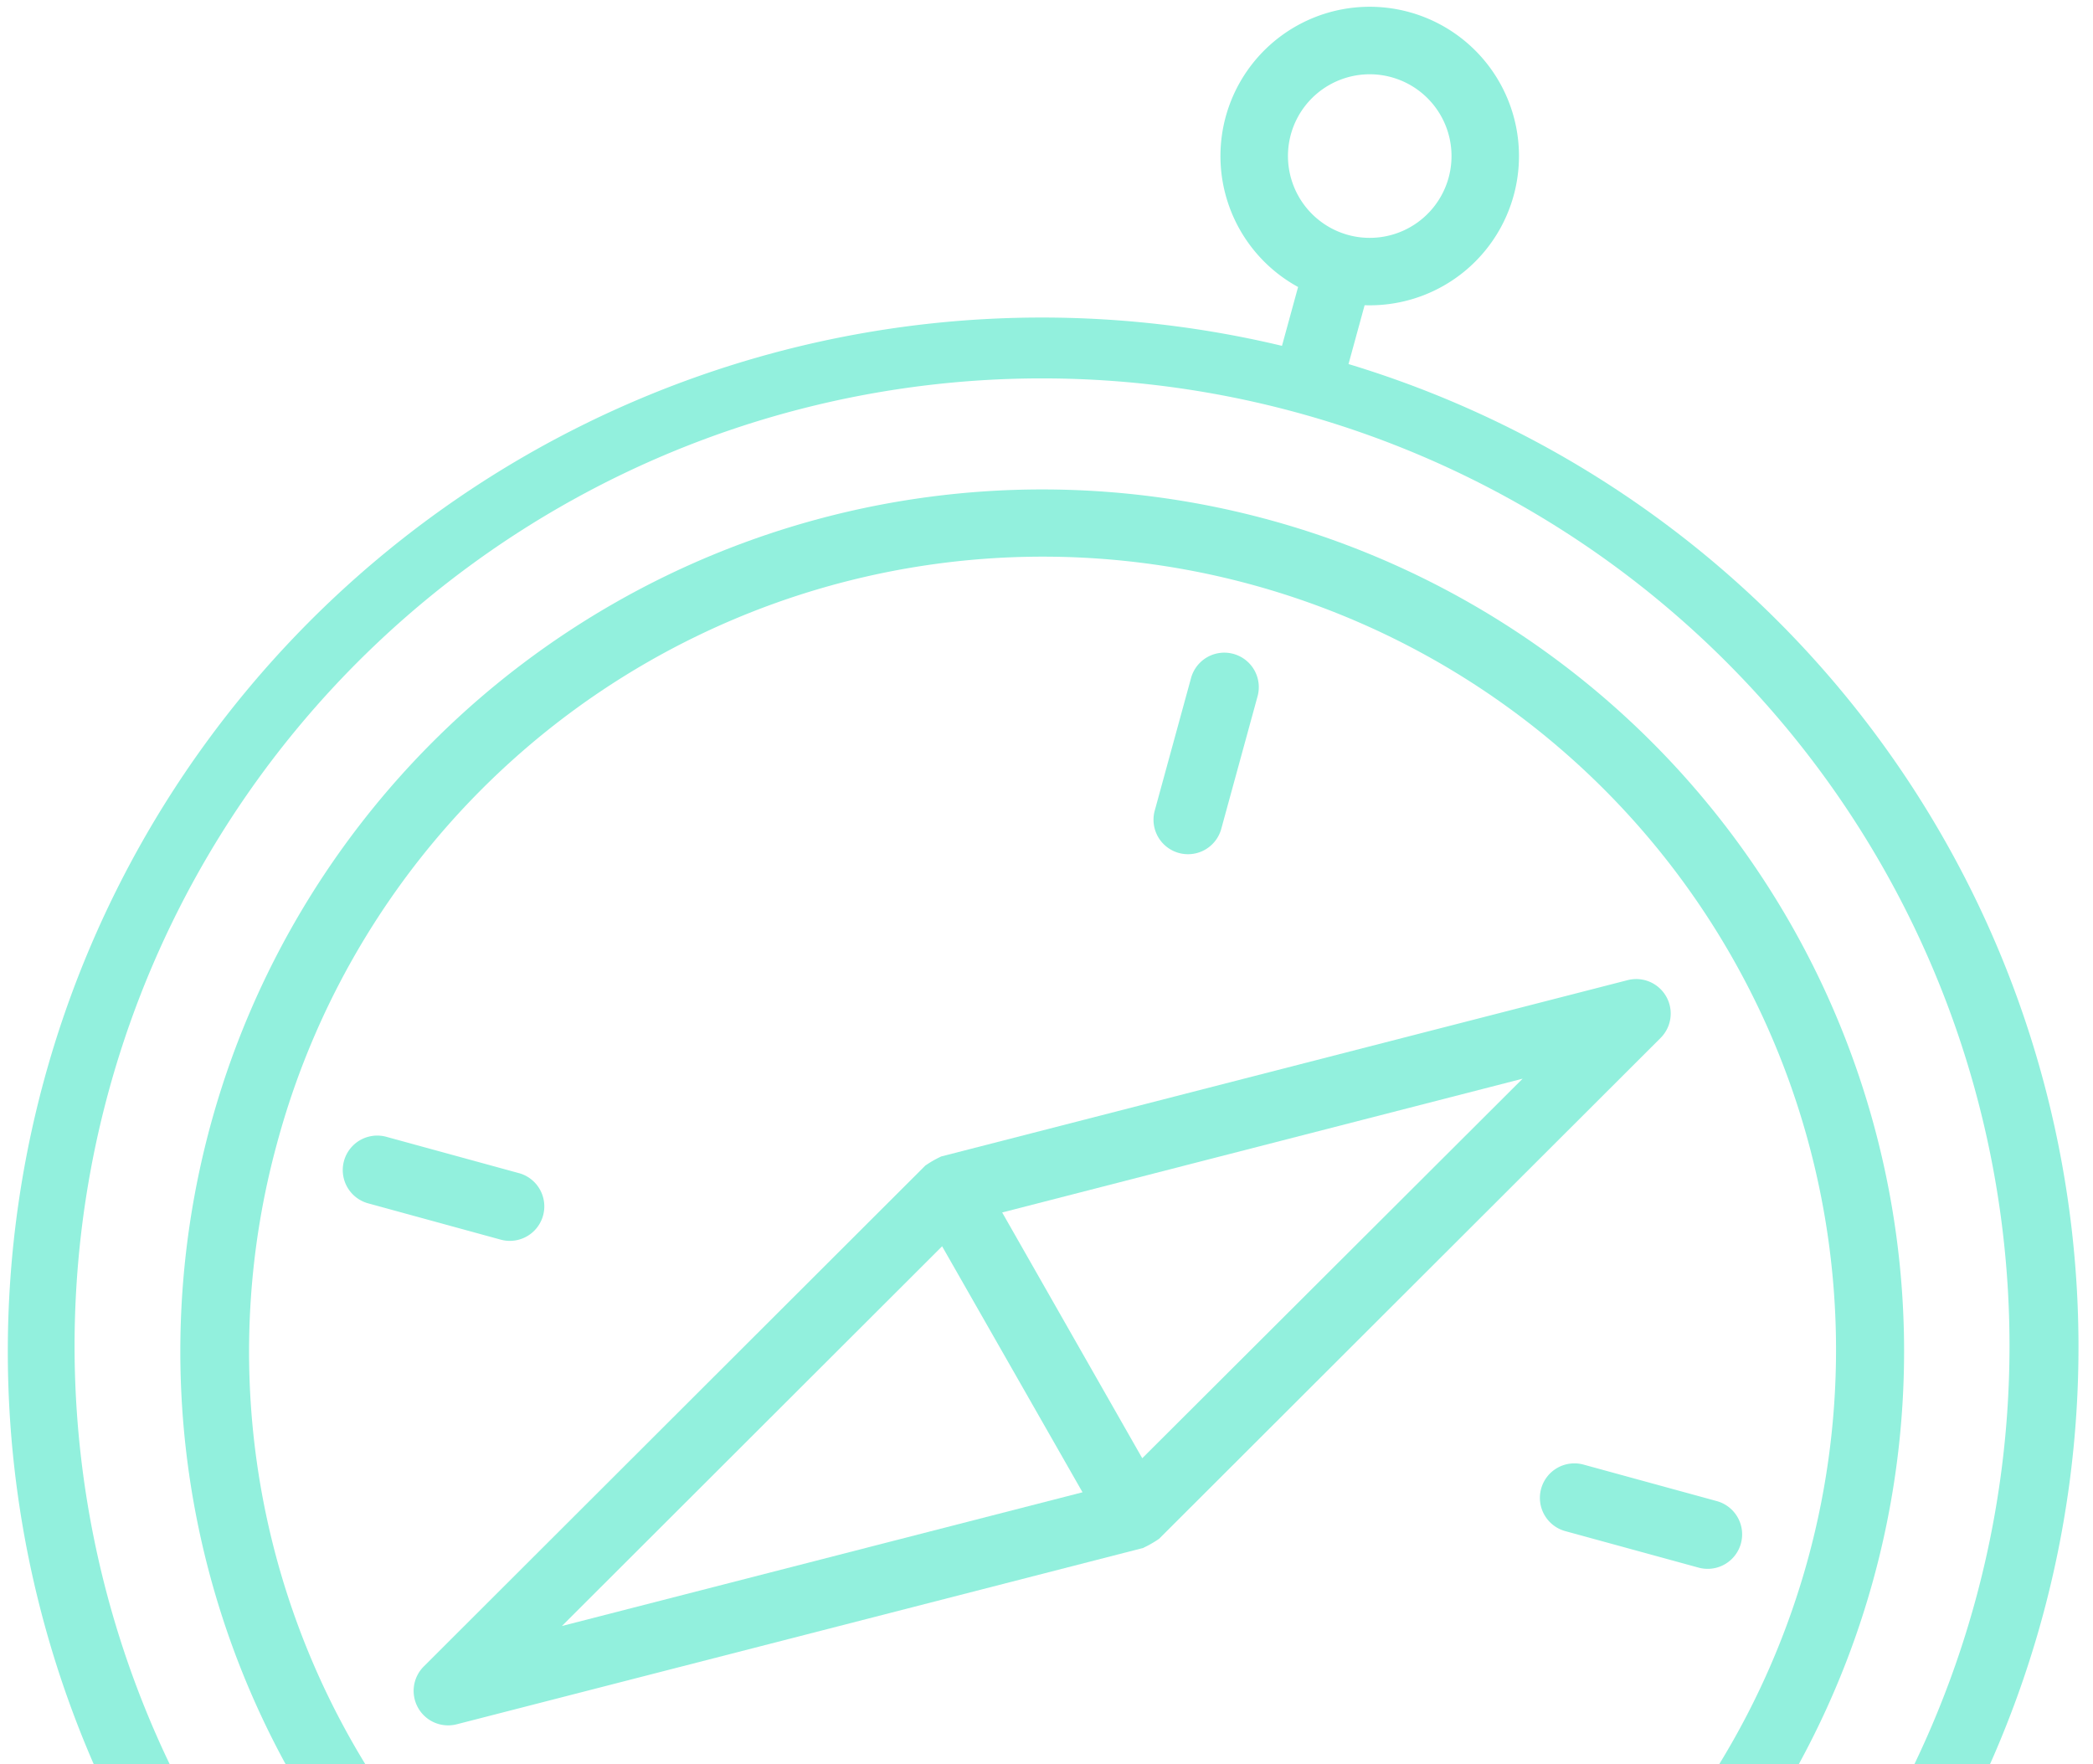
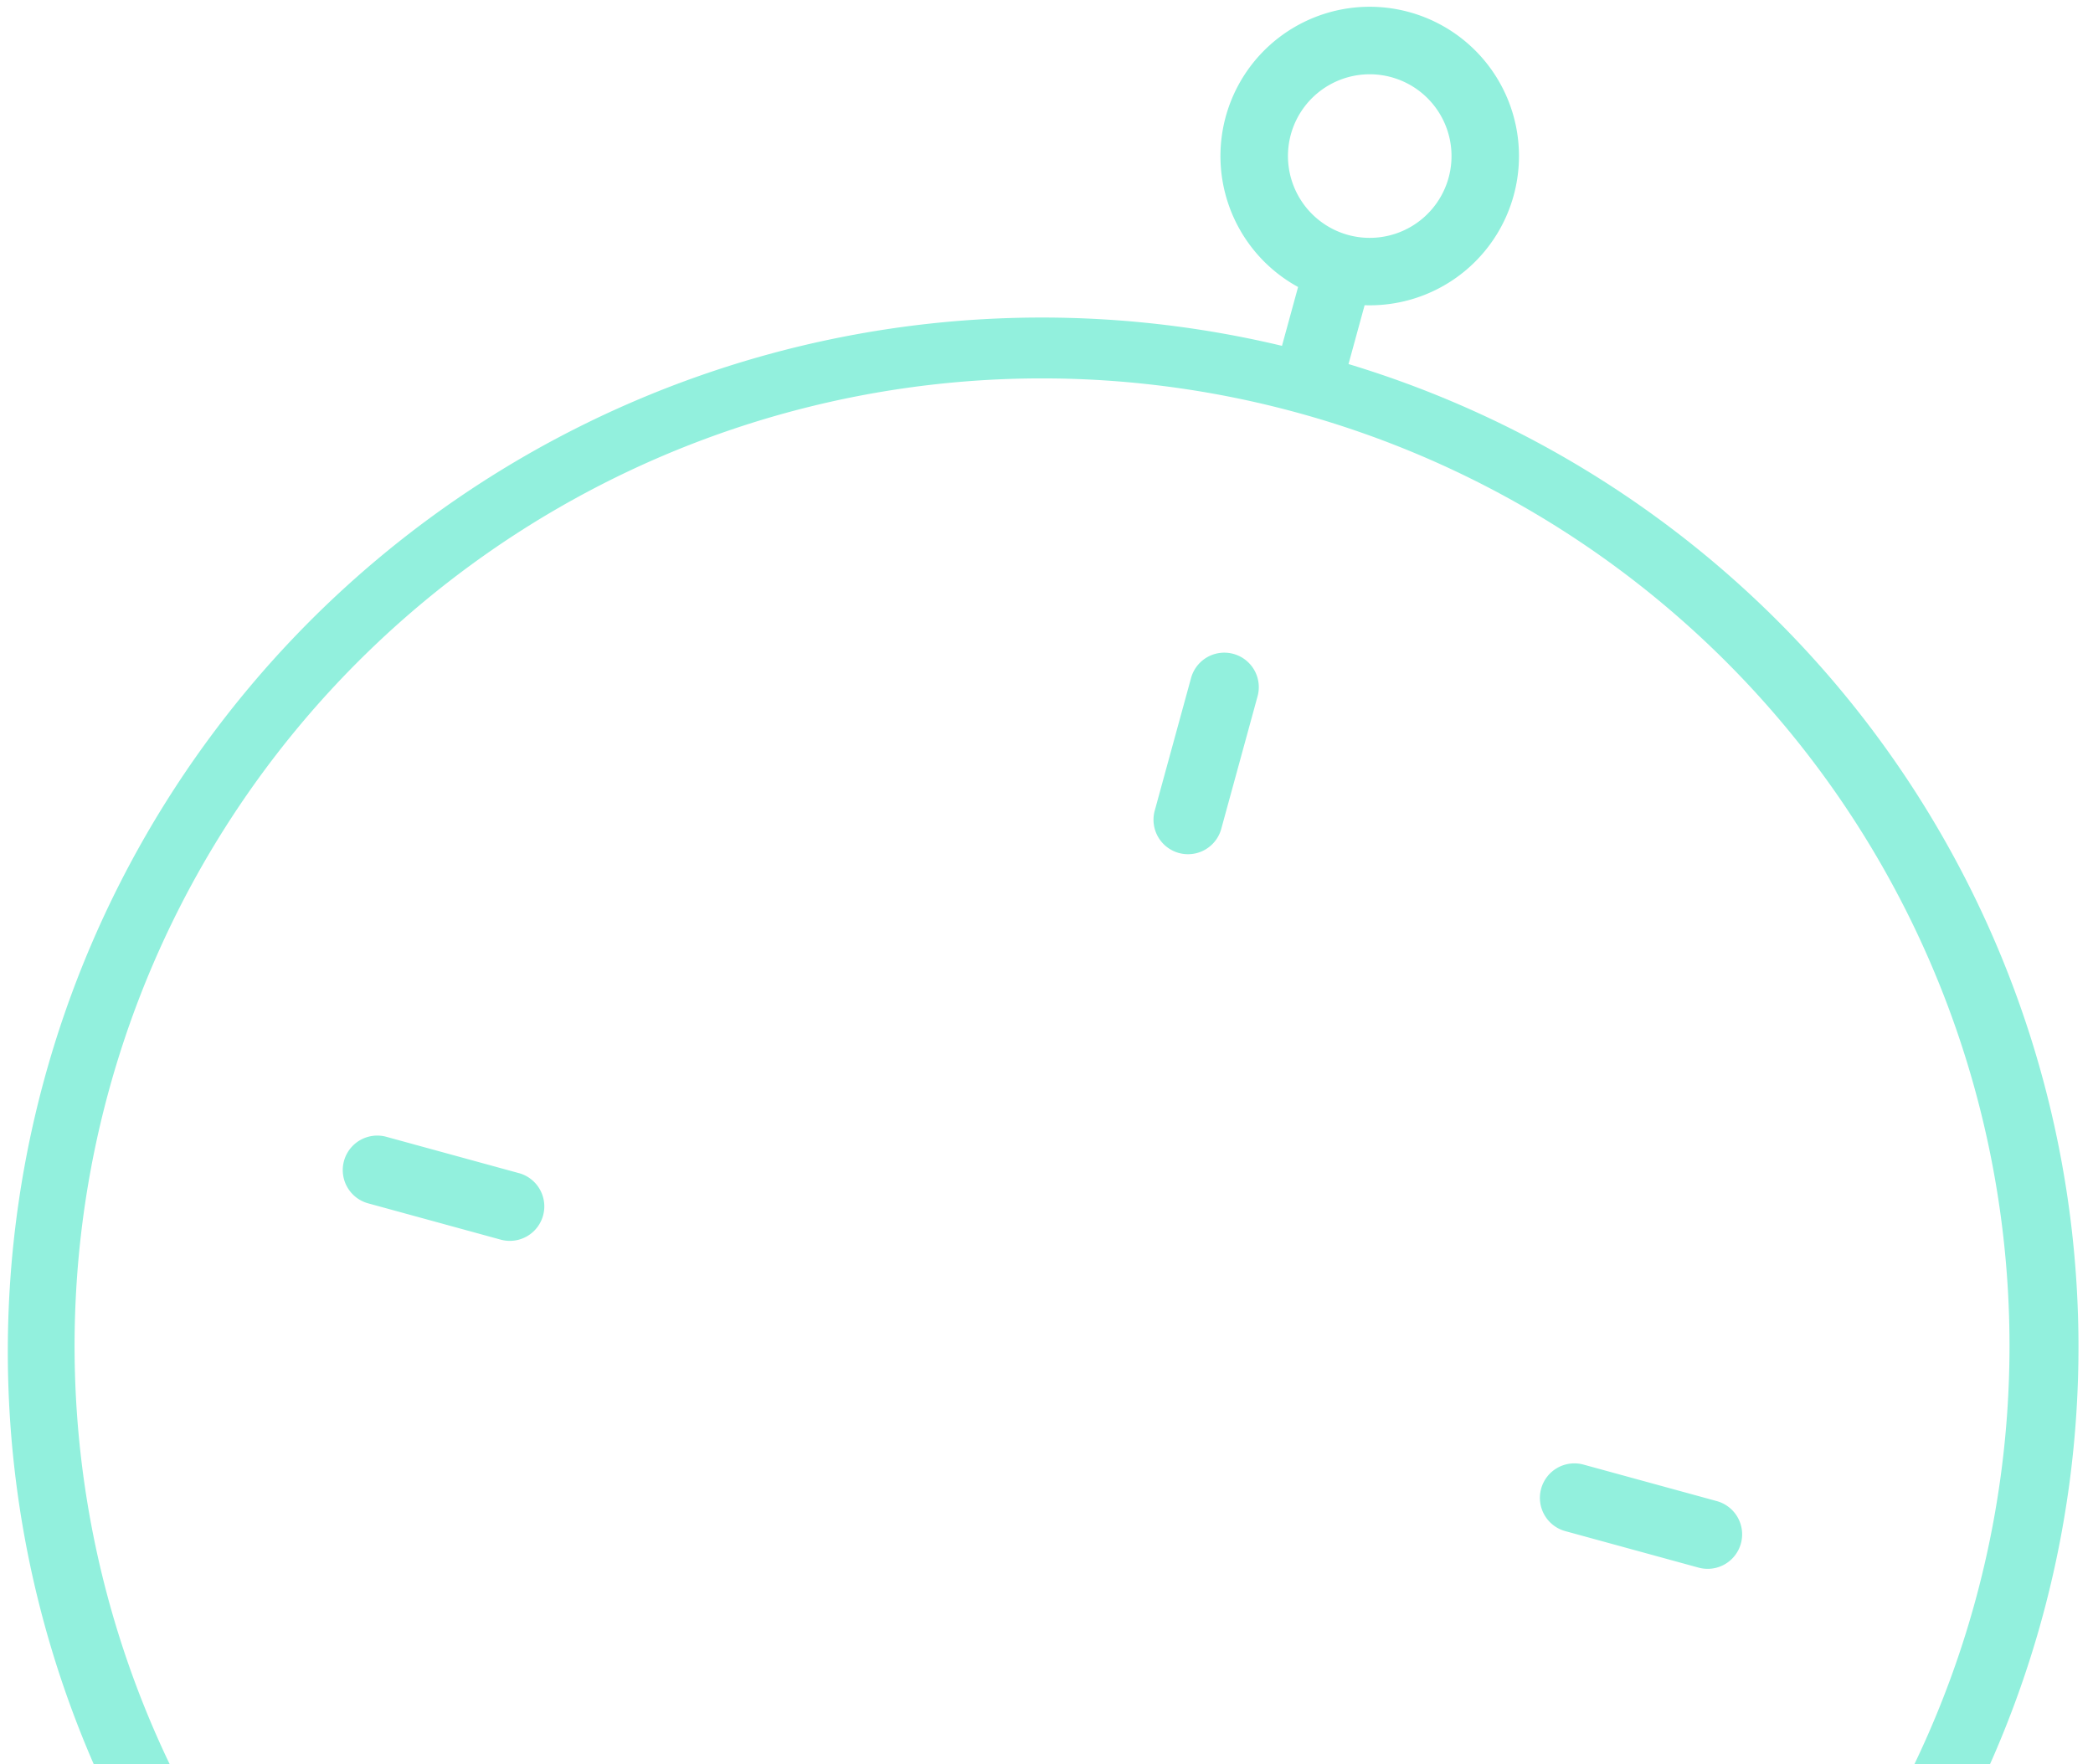
<svg xmlns="http://www.w3.org/2000/svg" id="Calque_1" data-name="Calque 1" viewBox="0 0 37.565 31.662">
  <defs>
    <style>.cls-1{fill:#92f0dd;}</style>
  </defs>
  <title>Bousole</title>
-   <path class="cls-1" d="M4.975,20.509A14.236,14.236,0,1,1,30.857,31.662h1.428a15.469,15.469,0,1,0-27.159,0H6.556A14.181,14.181,0,0,1,4.975,20.509Z" />
  <path class="cls-1" d="M24.203,6.534l.289-1.056a2.679,2.679,0,1,0-1.194-.327l-.289,1.056A18.557,18.557,0,0,0,1.682,31.662H3.045a17.364,17.364,0,1,1,31.315,0h1.357A18.432,18.432,0,0,0,24.203,6.534ZM23.168,2.413a1.468,1.468,0,1,1,1.028,1.804A1.47,1.47,0,0,1,23.168,2.413Z" />
  <path class="cls-1" d="M27.66,26.72a.619.619,0,0,0,.433.76l2.388.654a.619.619,0,1,0,.327-1.194l-2.388-.654A.619.619,0,0,0,27.66,26.72Z" />
  <path class="cls-1" d="M9.317,21.056,6.93,20.402a.619.619,0,0,0-.327,1.194l2.388.654a.619.619,0,0,0,.327-1.194Z" />
-   <path class="cls-1" d="M16.872,20.766a1.863,1.863,0,0,0-.243.139c-.006.005-.013.007-.019.012L7.606,29.909a.619.619,0,0,0,.591,1.038l12.322-3.165c.008-.003.012-.009.02-.011a1.841,1.841,0,0,0,.243-.139c.005-.005.013-.007.019-.012l9.002-8.99a.619.619,0,0,0-.589-1.039L16.892,20.756C16.884,20.758,16.879,20.764,16.872,20.766Zm10.456-1.406L20.501,26.172l-2.514-4.411ZM19.429,26.783l-9.344,2.4,6.824-6.815Z" />
  <path class="cls-1" d="M21.918,14.88l.654-2.388a.619.619,0,0,0-1.194-.327l-.654,2.388a.619.619,0,0,0,1.194.327Z" />
</svg>